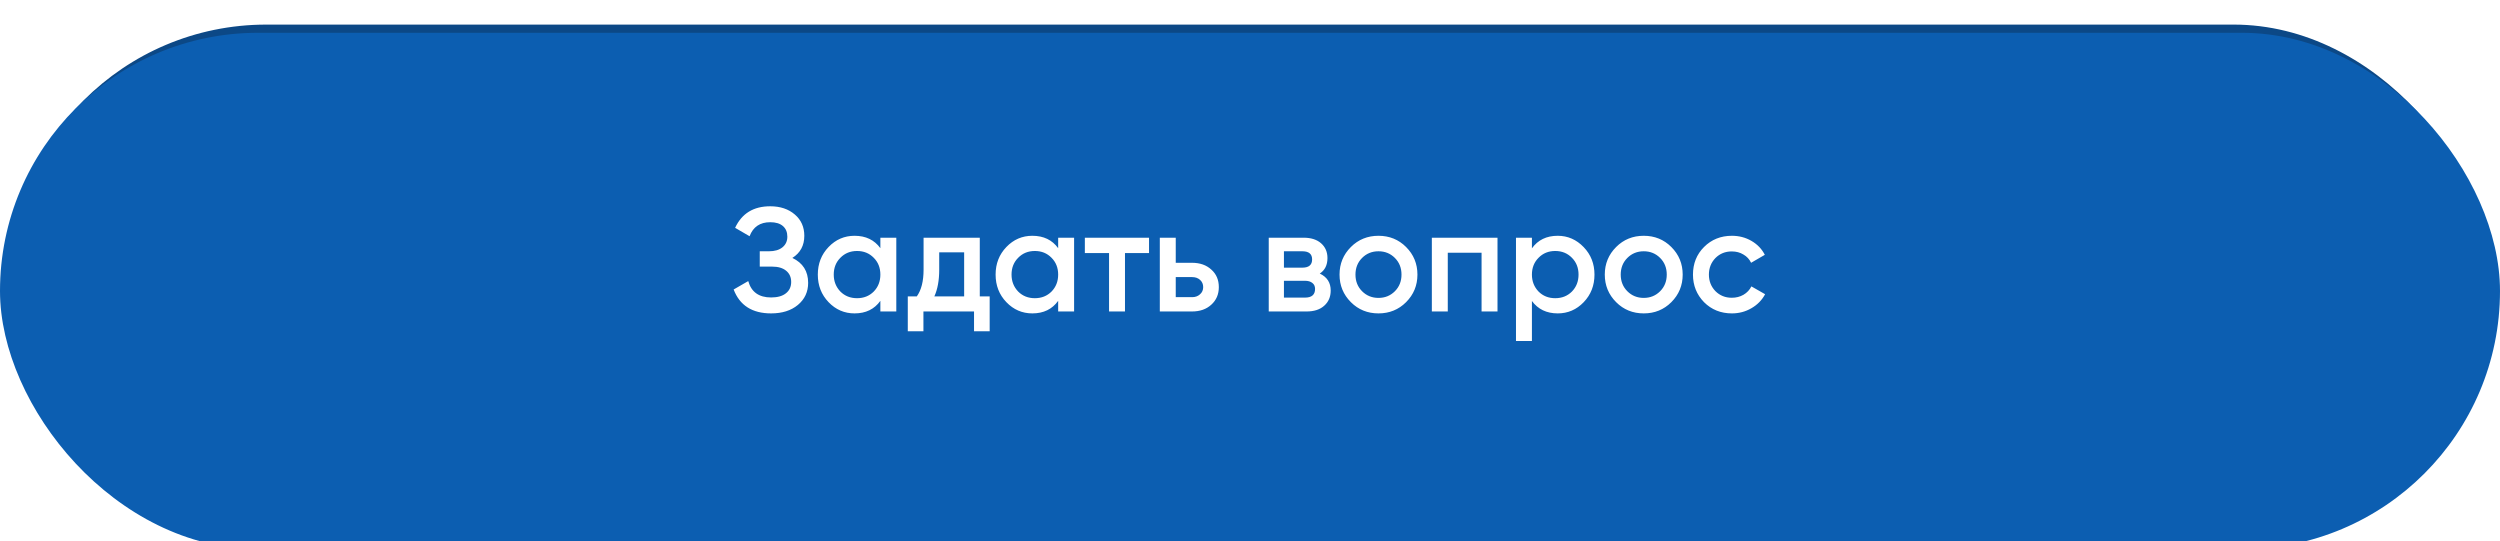
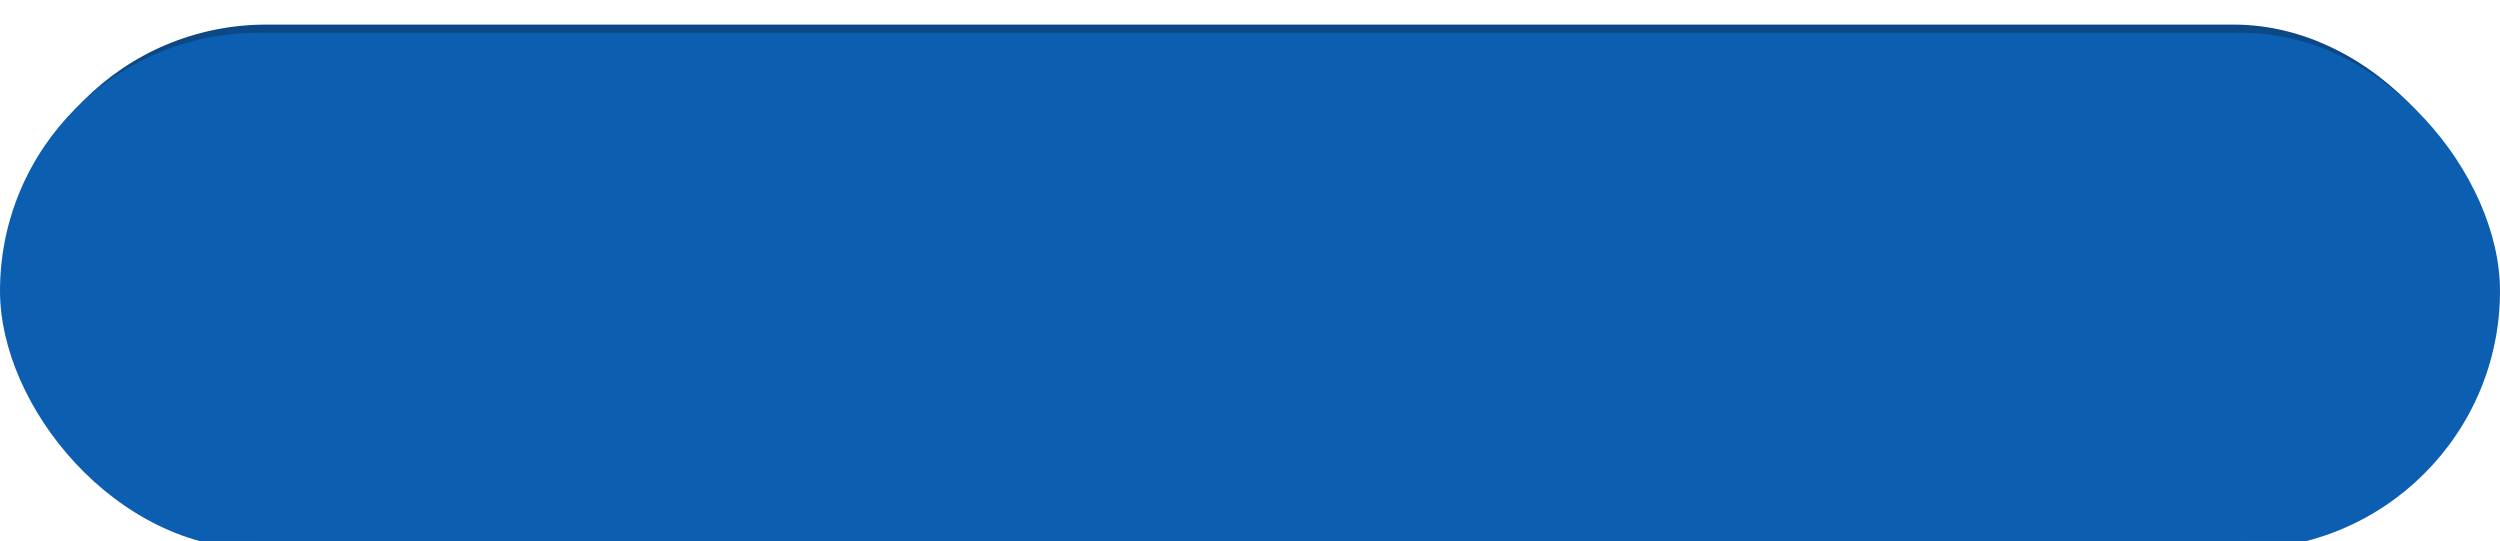
<svg xmlns="http://www.w3.org/2000/svg" width="305" height="66" viewBox="0 0 305 66" fill="none">
  <rect x="1" y="3" width="303" height="63" rx="31.5" fill="#0C4886" />
  <g filter="url(#filter0_i)">
    <rect width="305" height="63" rx="31.5" fill="#0C5EB1" />
  </g>
-   <path d="M96.668 31.466C97.952 32.078 98.594 33.092 98.594 34.508C98.594 35.612 98.174 36.512 97.334 37.208C96.506 37.892 95.42 38.234 94.076 38.234C91.772 38.234 90.248 37.262 89.504 35.318L91.286 34.292C91.658 35.624 92.588 36.29 94.076 36.29C94.856 36.29 95.456 36.122 95.876 35.786C96.308 35.45 96.524 34.988 96.524 34.4C96.524 33.824 96.32 33.368 95.912 33.032C95.504 32.696 94.94 32.528 94.22 32.528H92.69V30.656H93.806C94.514 30.656 95.066 30.494 95.462 30.17C95.858 29.846 96.056 29.414 96.056 28.874C96.056 28.322 95.876 27.89 95.516 27.578C95.156 27.266 94.64 27.11 93.968 27.11C92.72 27.11 91.88 27.68 91.448 28.82L89.684 27.794C90.5 26.042 91.928 25.166 93.968 25.166C95.192 25.166 96.194 25.502 96.974 26.174C97.742 26.834 98.126 27.698 98.126 28.766C98.126 29.954 97.64 30.854 96.668 31.466ZM107.405 30.278V29H109.349V38H107.405V36.704C106.673 37.724 105.623 38.234 104.255 38.234C103.019 38.234 101.963 37.778 101.087 36.866C100.211 35.954 99.773 34.832 99.773 33.5C99.773 32.168 100.211 31.046 101.087 30.134C101.963 29.222 103.019 28.766 104.255 28.766C105.623 28.766 106.673 29.27 107.405 30.278ZM102.527 35.57C103.067 36.11 103.745 36.38 104.561 36.38C105.377 36.38 106.055 36.11 106.595 35.57C107.135 35.018 107.405 34.328 107.405 33.5C107.405 32.672 107.135 31.988 106.595 31.448C106.055 30.896 105.377 30.62 104.561 30.62C103.745 30.62 103.067 30.896 102.527 31.448C101.987 31.988 101.717 32.672 101.717 33.5C101.717 34.316 101.987 35.006 102.527 35.57ZM119.534 29V36.164H120.74V40.412H118.832V38H112.658V40.412H110.75V36.164H111.848C112.4 35.396 112.676 34.31 112.676 32.906V29H119.534ZM113.99 36.164H117.626V30.782H114.584V32.906C114.584 34.202 114.386 35.288 113.99 36.164ZM129.096 30.278V29H131.04V38H129.096V36.704C128.364 37.724 127.314 38.234 125.946 38.234C124.71 38.234 123.654 37.778 122.778 36.866C121.902 35.954 121.464 34.832 121.464 33.5C121.464 32.168 121.902 31.046 122.778 30.134C123.654 29.222 124.71 28.766 125.946 28.766C127.314 28.766 128.364 29.27 129.096 30.278ZM124.218 35.57C124.758 36.11 125.436 36.38 126.252 36.38C127.068 36.38 127.746 36.11 128.286 35.57C128.826 35.018 129.096 34.328 129.096 33.5C129.096 32.672 128.826 31.988 128.286 31.448C127.746 30.896 127.068 30.62 126.252 30.62C125.436 30.62 124.758 30.896 124.218 31.448C123.678 31.988 123.408 32.672 123.408 33.5C123.408 34.316 123.678 35.006 124.218 35.57ZM132.352 29H140.182V30.872H137.248V38H135.304V30.872H132.352V29ZM143.441 32.06H145.421C146.393 32.06 147.179 32.336 147.779 32.888C148.391 33.428 148.697 34.142 148.697 35.03C148.697 35.906 148.391 36.62 147.779 37.172C147.179 37.724 146.393 38 145.421 38H141.497V29H143.441V32.06ZM143.441 36.254H145.439C145.823 36.254 146.141 36.14 146.393 35.912C146.657 35.684 146.789 35.39 146.789 35.03C146.789 34.67 146.663 34.376 146.411 34.148C146.159 33.92 145.835 33.806 145.439 33.806H143.441V36.254ZM161.014 33.374C161.902 33.794 162.346 34.484 162.346 35.444C162.346 36.212 162.082 36.83 161.554 37.298C161.038 37.766 160.318 38 159.394 38H154.786V29H159.034C159.946 29 160.66 29.228 161.176 29.684C161.692 30.14 161.95 30.74 161.95 31.484C161.95 32.336 161.638 32.966 161.014 33.374ZM158.89 30.656H156.64V32.654H158.89C159.682 32.654 160.078 32.318 160.078 31.646C160.078 30.986 159.682 30.656 158.89 30.656ZM156.64 36.308H159.214C160.03 36.308 160.438 35.954 160.438 35.246C160.438 34.934 160.33 34.694 160.114 34.526C159.898 34.346 159.598 34.256 159.214 34.256H156.64V36.308ZM171.541 36.866C170.629 37.778 169.507 38.234 168.175 38.234C166.843 38.234 165.721 37.778 164.809 36.866C163.885 35.942 163.423 34.82 163.423 33.5C163.423 32.18 163.885 31.058 164.809 30.134C165.721 29.222 166.843 28.766 168.175 28.766C169.507 28.766 170.629 29.222 171.541 30.134C172.465 31.058 172.927 32.18 172.927 33.5C172.927 34.82 172.465 35.942 171.541 36.866ZM165.367 33.5C165.367 34.316 165.637 34.994 166.177 35.534C166.717 36.074 167.383 36.344 168.175 36.344C168.967 36.344 169.633 36.074 170.173 35.534C170.713 34.994 170.983 34.316 170.983 33.5C170.983 32.684 170.713 32.006 170.173 31.466C169.633 30.926 168.967 30.656 168.175 30.656C167.383 30.656 166.717 30.926 166.177 31.466C165.637 32.006 165.367 32.684 165.367 33.5ZM174.685 29H182.695V38H180.751V30.836H176.629V38H174.685V29ZM190.044 28.766C191.268 28.766 192.324 29.228 193.212 30.152C194.088 31.064 194.526 32.18 194.526 33.5C194.526 34.832 194.088 35.954 193.212 36.866C192.336 37.778 191.28 38.234 190.044 38.234C188.688 38.234 187.638 37.73 186.894 36.722V41.6H184.95V29H186.894V30.296C187.626 29.276 188.676 28.766 190.044 28.766ZM187.704 35.57C188.244 36.11 188.922 36.38 189.738 36.38C190.554 36.38 191.232 36.11 191.772 35.57C192.312 35.018 192.582 34.328 192.582 33.5C192.582 32.672 192.312 31.988 191.772 31.448C191.232 30.896 190.554 30.62 189.738 30.62C188.922 30.62 188.244 30.896 187.704 31.448C187.164 31.988 186.894 32.672 186.894 33.5C186.894 34.316 187.164 35.006 187.704 35.57ZM203.902 36.866C202.99 37.778 201.868 38.234 200.536 38.234C199.204 38.234 198.082 37.778 197.17 36.866C196.246 35.942 195.784 34.82 195.784 33.5C195.784 32.18 196.246 31.058 197.17 30.134C198.082 29.222 199.204 28.766 200.536 28.766C201.868 28.766 202.99 29.222 203.902 30.134C204.826 31.058 205.288 32.18 205.288 33.5C205.288 34.82 204.826 35.942 203.902 36.866ZM197.728 33.5C197.728 34.316 197.998 34.994 198.538 35.534C199.078 36.074 199.744 36.344 200.536 36.344C201.328 36.344 201.994 36.074 202.534 35.534C203.074 34.994 203.344 34.316 203.344 33.5C203.344 32.684 203.074 32.006 202.534 31.466C201.994 30.926 201.328 30.656 200.536 30.656C199.744 30.656 199.078 30.926 198.538 31.466C197.998 32.006 197.728 32.684 197.728 33.5ZM211.294 38.234C209.938 38.234 208.804 37.778 207.892 36.866C206.992 35.942 206.542 34.82 206.542 33.5C206.542 32.156 206.992 31.034 207.892 30.134C208.804 29.222 209.938 28.766 211.294 28.766C212.17 28.766 212.968 28.976 213.688 29.396C214.408 29.816 214.948 30.38 215.308 31.088L213.634 32.06C213.43 31.628 213.118 31.292 212.698 31.052C212.29 30.8 211.816 30.674 211.276 30.674C210.484 30.674 209.818 30.944 209.278 31.484C208.75 32.036 208.486 32.708 208.486 33.5C208.486 34.292 208.75 34.964 209.278 35.516C209.818 36.056 210.484 36.326 211.276 36.326C211.804 36.326 212.278 36.206 212.698 35.966C213.13 35.714 213.454 35.372 213.67 34.94L215.344 35.894C214.96 36.614 214.402 37.184 213.67 37.604C212.95 38.024 212.158 38.234 211.294 38.234Z" fill="white" />
  <defs>
    <filter id="filter0_i" x="0" y="0" width="305" height="67" filterUnits="userSpaceOnUse" color-interpolation-filters="sRGB">
      <feFlood flood-opacity="0" result="BackgroundImageFix" />
      <feBlend mode="normal" in="SourceGraphic" in2="BackgroundImageFix" result="shape" />
      <feColorMatrix in="SourceAlpha" type="matrix" values="0 0 0 0 0 0 0 0 0 0 0 0 0 0 0 0 0 0 127 0" result="hardAlpha" />
      <feOffset dy="4" />
      <feGaussianBlur stdDeviation="4" />
      <feComposite in2="hardAlpha" operator="arithmetic" k2="-1" k3="1" />
      <feColorMatrix type="matrix" values="0 0 0 0 1 0 0 0 0 1 0 0 0 0 1 0 0 0 0.1 0" />
      <feBlend mode="normal" in2="shape" result="effect1_innerShadow" />
    </filter>
  </defs>
</svg>